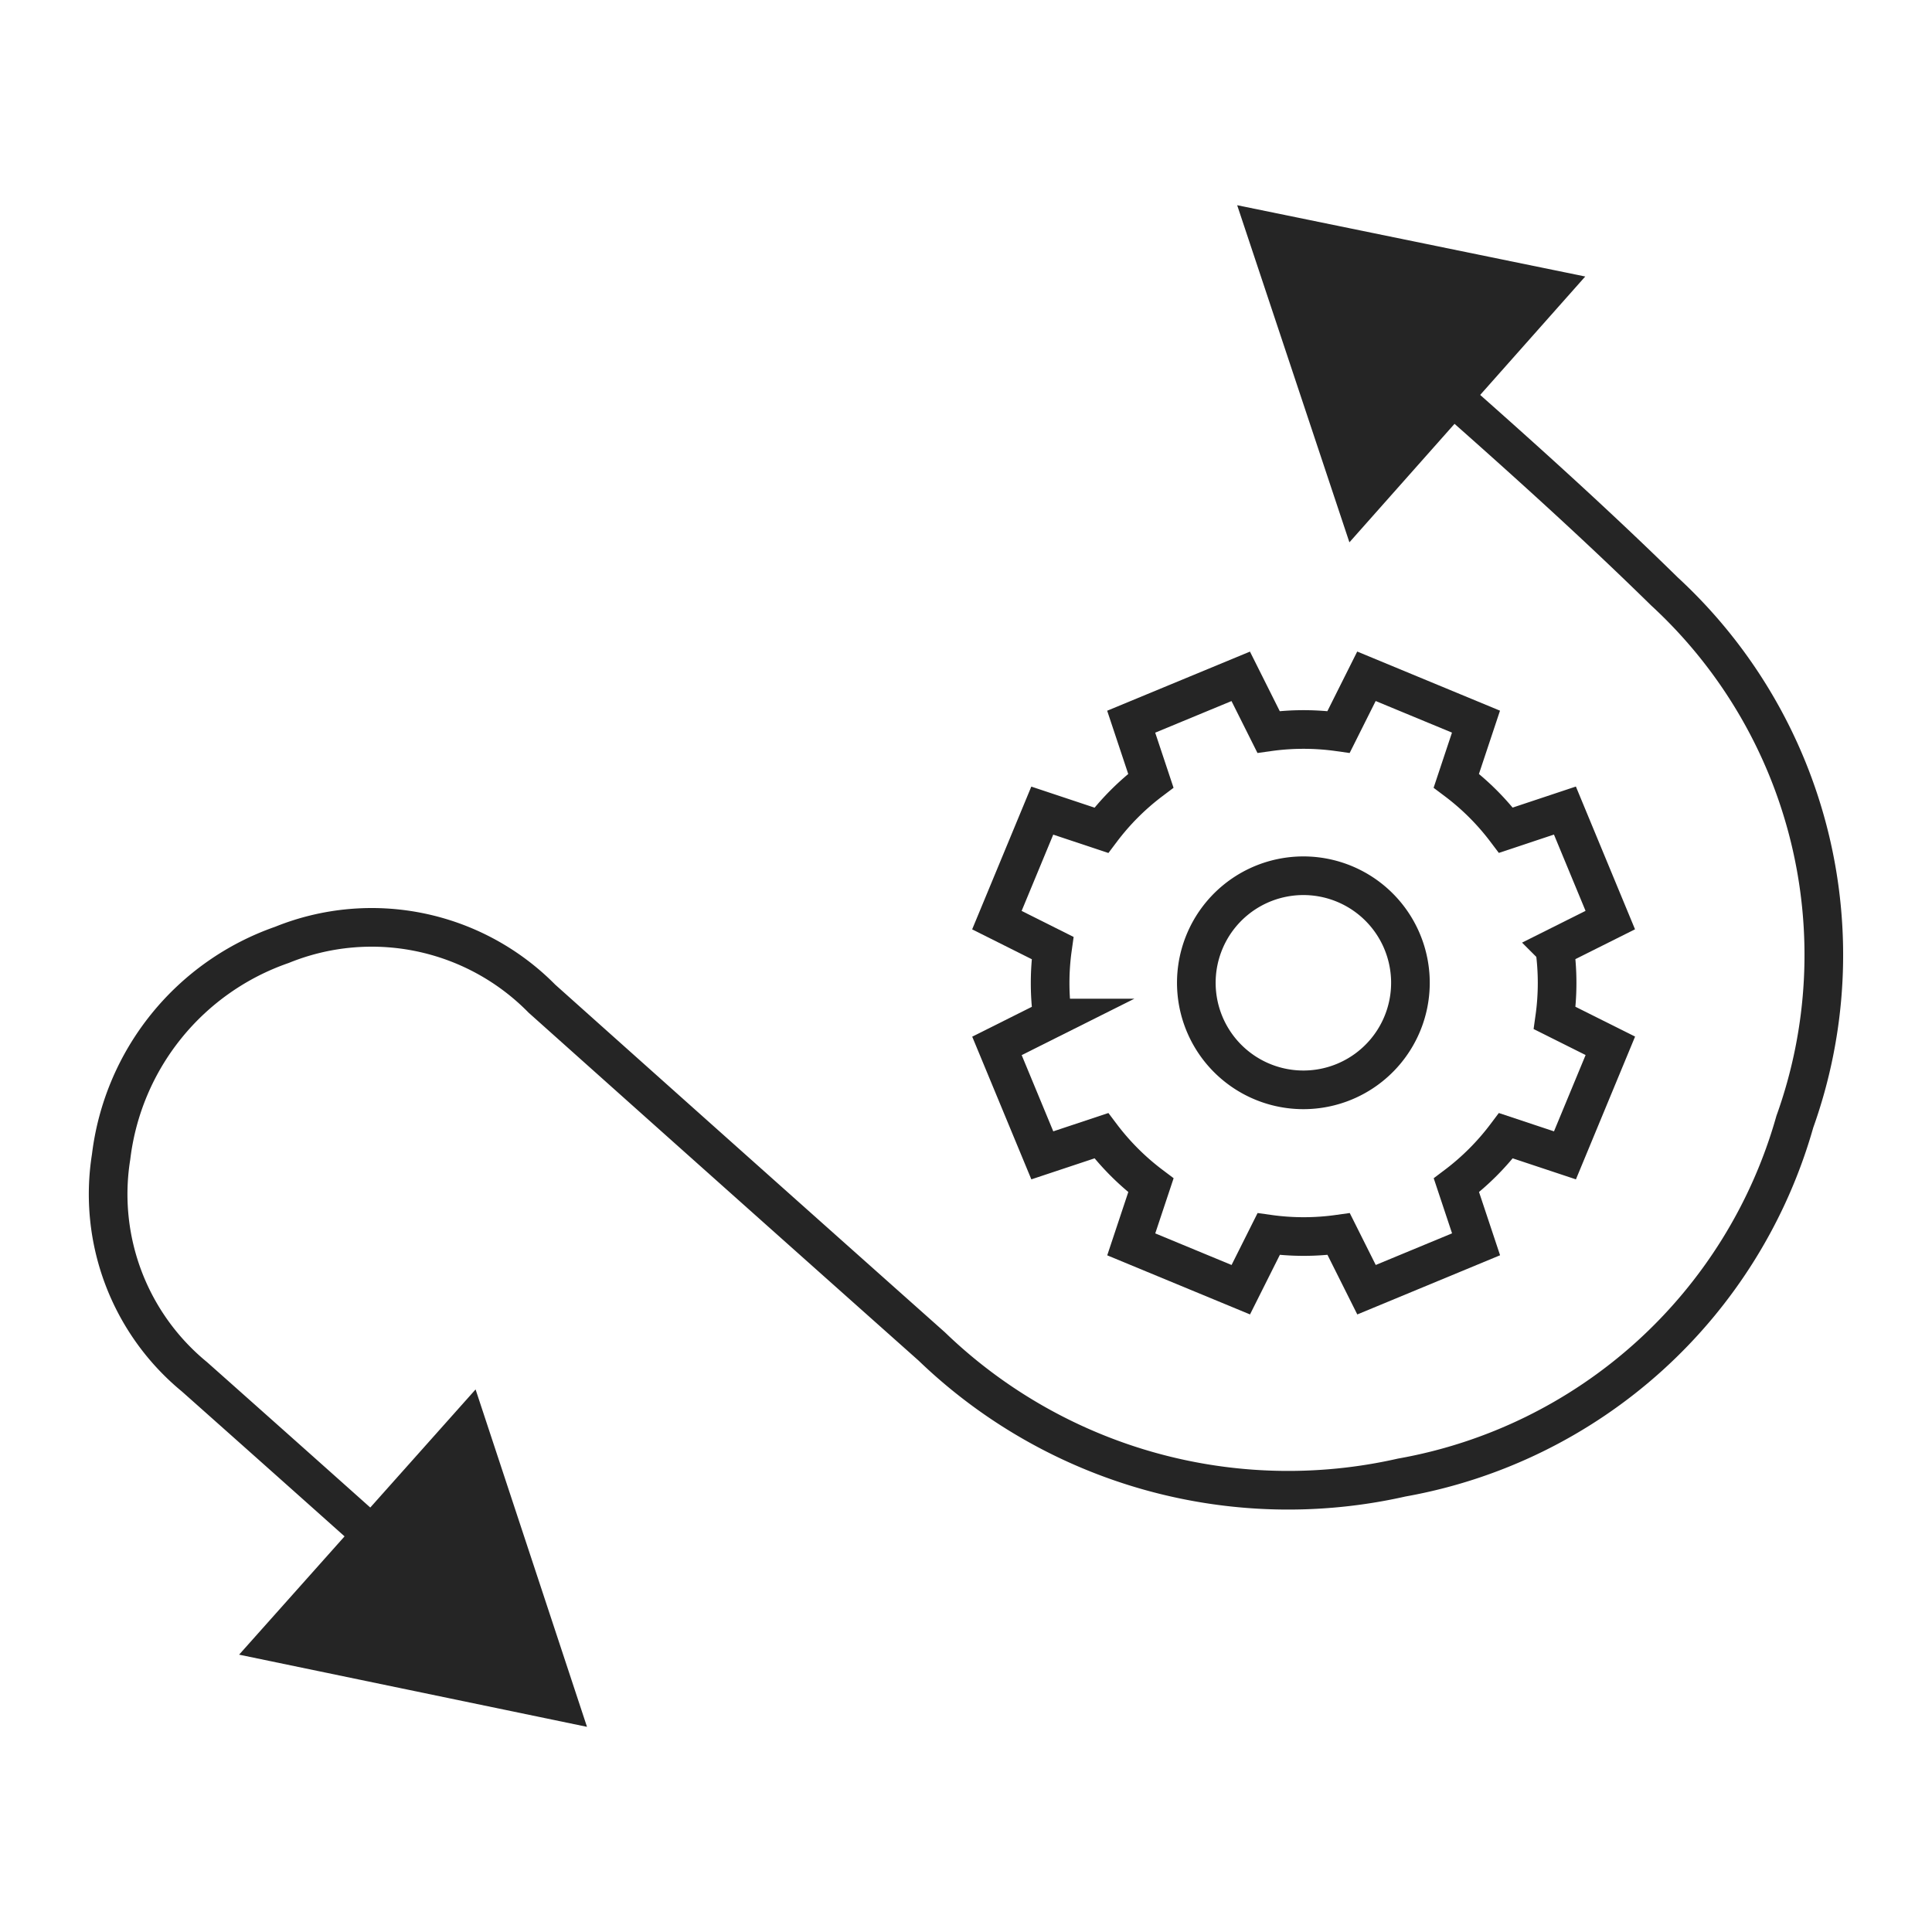
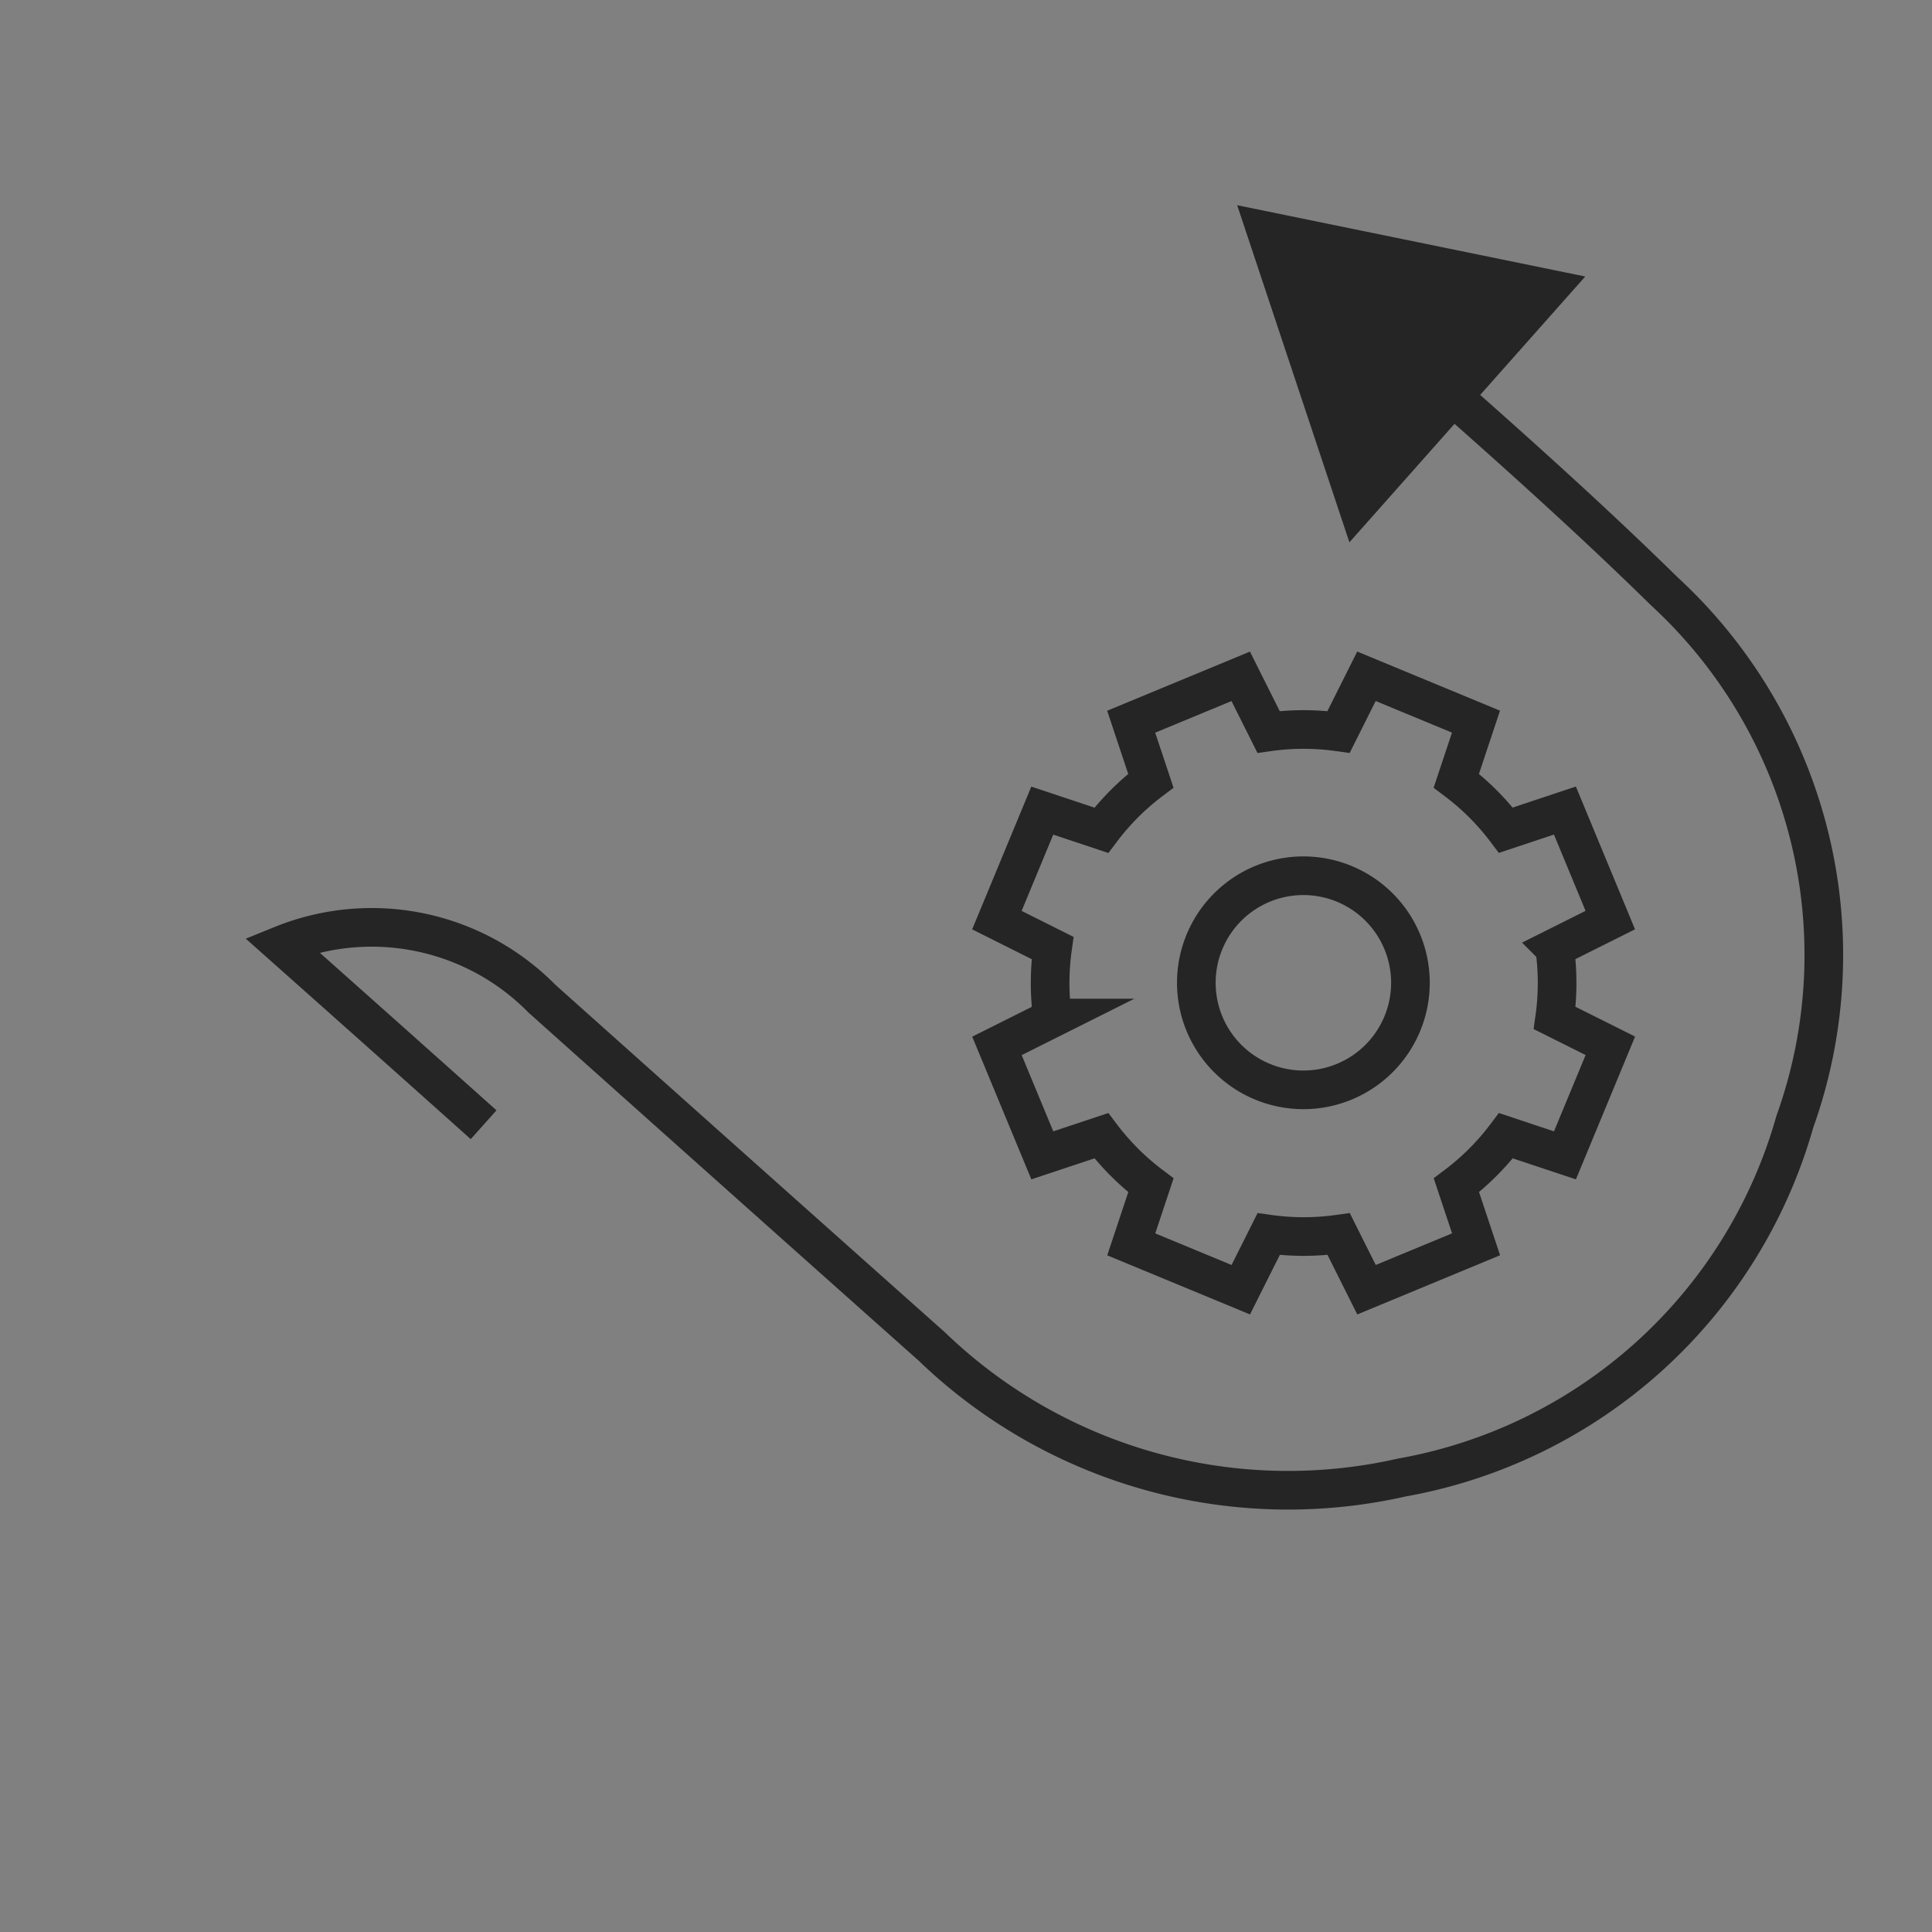
<svg xmlns="http://www.w3.org/2000/svg" width="100" height="100" viewBox="0 0 100 100">
  <rect x="0" y="0" width="100" height="100" fill="#808080" stroke="none" />
  <defs>
    <clipPath id="clip-Managed_SD-WAN_icon_3">
      <rect width="100" height="100" />
    </clipPath>
  </defs>
  <g id="Managed_SD-WAN_icon_3" data-name="Managed SD-WAN_icon_3" clip-path="url(#clip-Managed_SD-WAN_icon_3)">
-     <rect width="100" height="100" fill="#fff" />
    <g id="Layer_2" data-name="Layer 2" transform="translate(5.1 10.622)">
      <g id="Layer_1" data-name="Layer 1" transform="translate(0.497)">
-         <path id="Path_14172" data-name="Path 14172" d="M68.837,4.767c4.152,3.653,8.275,7.334,12.215,11.2A25.584,25.584,0,0,1,87.8,43.416a25.847,25.847,0,0,1-20.35,18.416,26.587,26.587,0,0,1-24.325-6.788q-10.1-8.99-20.176-18a12.362,12.362,0,0,0-13.46-2.782A13.3,13.3,0,0,0,.652,45.227,12.229,12.229,0,0,0,4.968,56.619q5.229,4.646,10.443,9.308" transform="translate(-0.497 4.024)" fill="none" stroke="#252525" stroke-miterlimit="10" stroke-width="2" />
+         <path id="Path_14172" data-name="Path 14172" d="M68.837,4.767c4.152,3.653,8.275,7.334,12.215,11.2A25.584,25.584,0,0,1,87.8,43.416a25.847,25.847,0,0,1-20.35,18.416,26.587,26.587,0,0,1-24.325-6.788q-10.1-8.99-20.176-18a12.362,12.362,0,0,0-13.46-2.782q5.229,4.646,10.443,9.308" transform="translate(-0.497 4.024)" fill="none" stroke="#252525" stroke-miterlimit="10" stroke-width="2" />
        <path id="Path_14173" data-name="Path 14173" d="M37.993,17.449,32.184,0,50.2,3.69Z" transform="translate(26.255)" fill="#252525" />
-         <path id="Path_14174" data-name="Path 14174" d="M4.173,46.964,22.18,50.7,16.413,33.235Z" transform="translate(2.606 28.059)" fill="#252525" />
        <path id="Path_14175" data-name="Path 14175" d="M44.571,44.97,43.13,42.091a13.025,13.025,0,0,1-3.625,0L38.063,44.97l-5.67-2.347,1.018-3.058A13.035,13.035,0,0,1,30.845,37l-3.055,1.016L25.442,32.35l2.879-1.441a13.022,13.022,0,0,1,0-3.625l-2.882-1.443,2.349-5.669,3.057,1.018a13.008,13.008,0,0,1,2.562-2.565l-1.017-3.055,5.67-2.348L39.5,16.1a13.024,13.024,0,0,1,3.625,0l1.442-2.881,5.67,2.348-1.018,3.058a12.985,12.985,0,0,1,2.566,2.561l3.055-1.017,2.348,5.669-2.879,1.441a13.028,13.028,0,0,1,0,3.626l2.882,1.441-2.349,5.67L51.786,37a13.023,13.023,0,0,1-2.562,2.565l1.017,3.055Z" transform="translate(20.563 11.163)" fill="none" stroke="#252525" stroke-miterlimit="10" stroke-width="2" />
        <path id="Path_14176" data-name="Path 14176" d="M36.591,29.9a5.541,5.541,0,1,1,2.116-.425,5.541,5.541,0,0,1-2.116.425Z" transform="translate(25.287 15.888)" fill="none" stroke="#252525" stroke-miterlimit="10" stroke-width="2" />
      </g>
    </g>
  </g>
</svg>